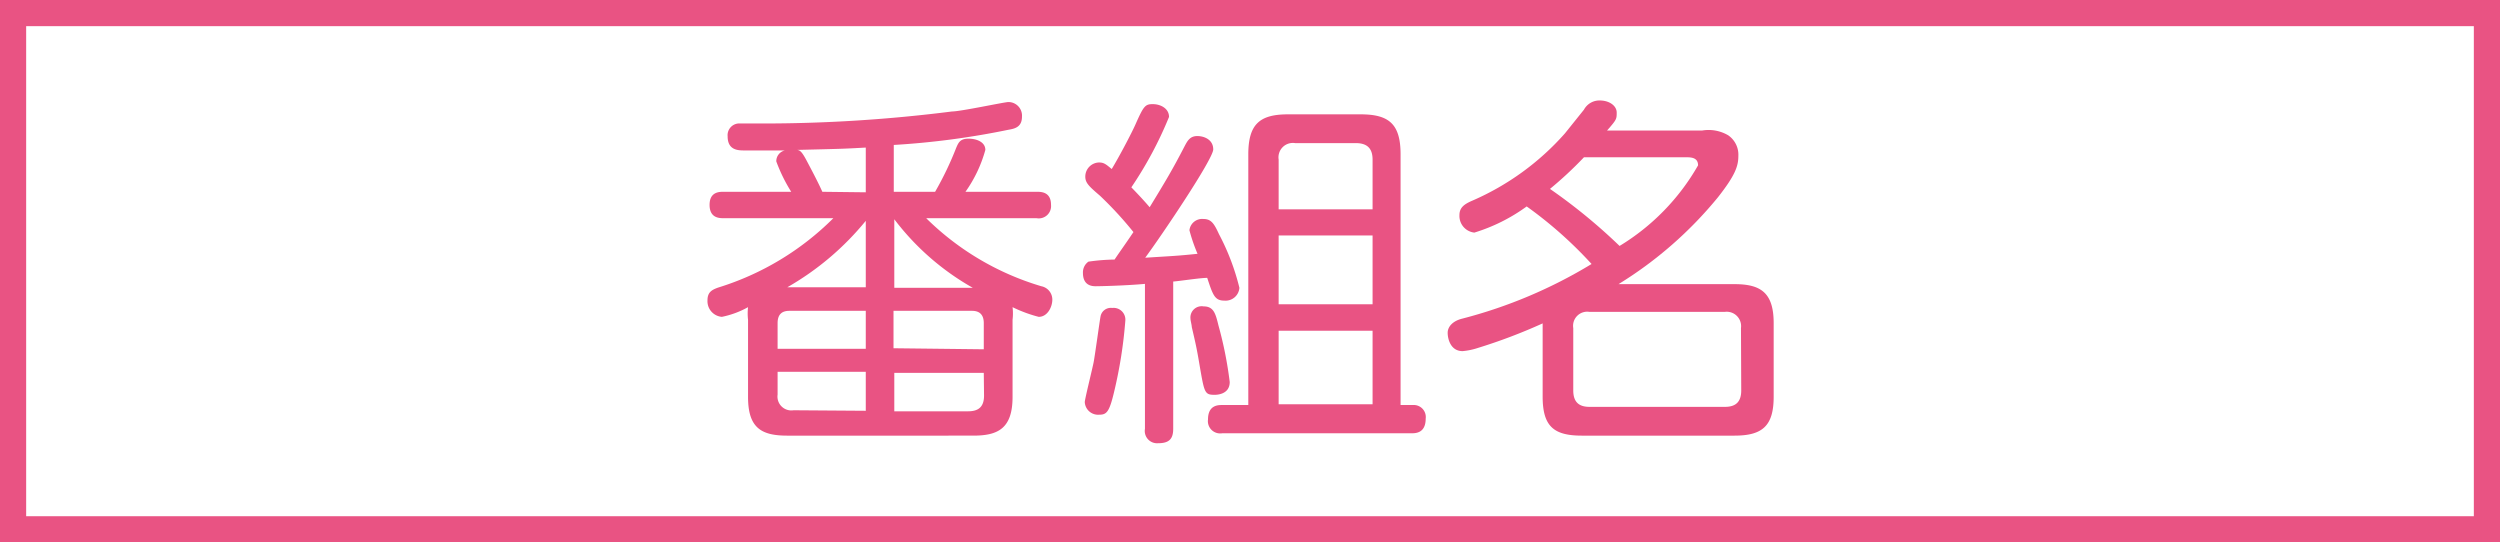
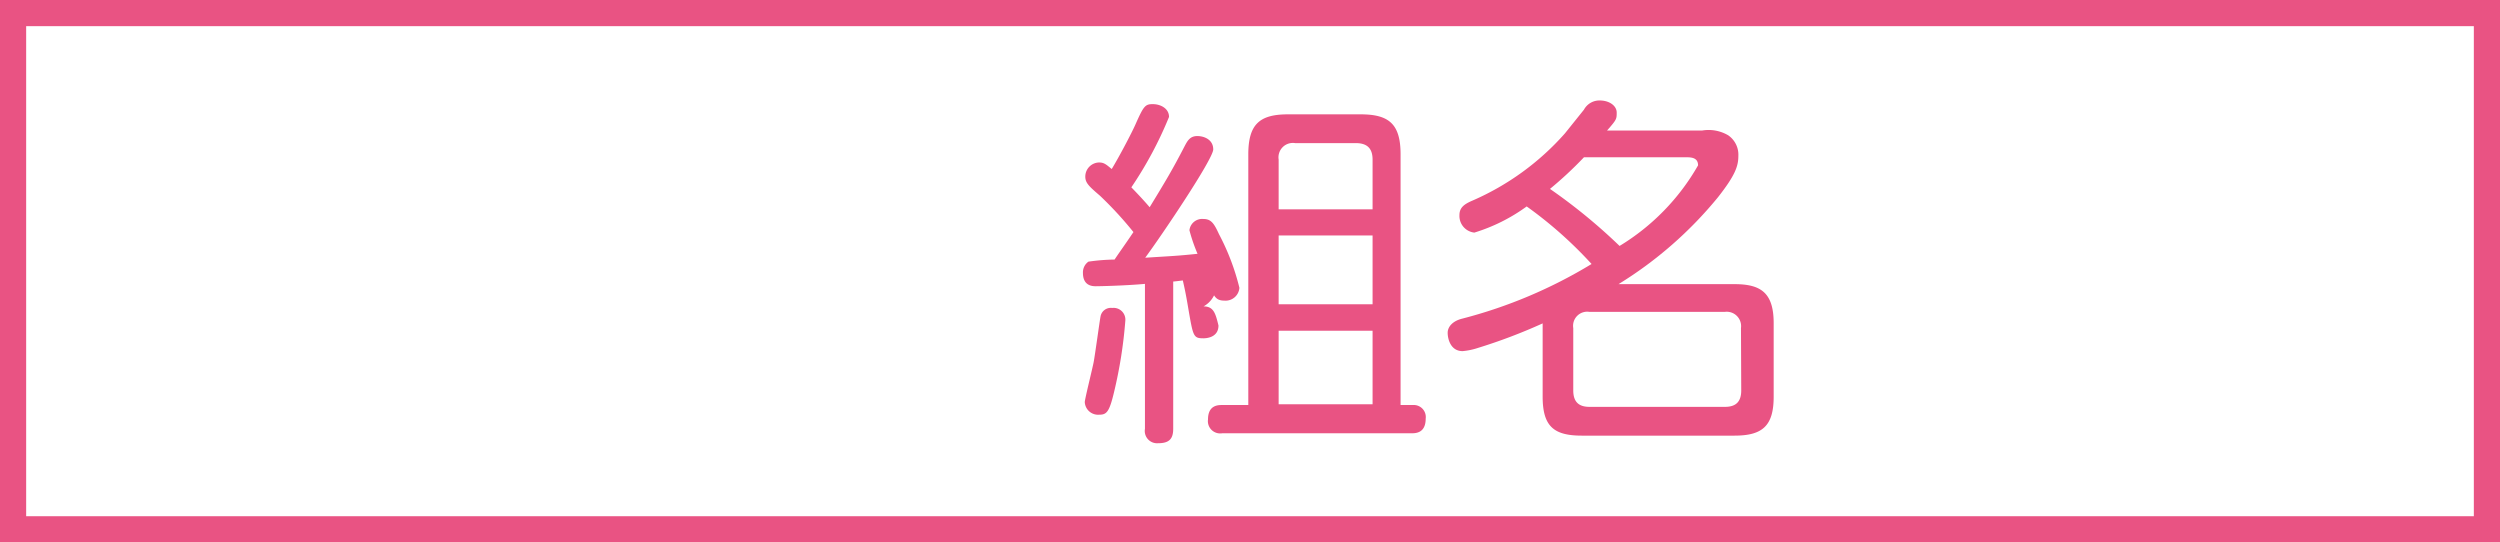
<svg xmlns="http://www.w3.org/2000/svg" viewBox="0 0 95.55 20.73">
  <defs>
    <style>.cls-1{fill:#e95383;}</style>
  </defs>
  <title>name_ch</title>
  <g id="レイヤー_2" data-name="レイヤー 2">
    <g id="レイヤー_1-2" data-name="レイヤー 1">
-       <path class="cls-1" d="M30.24,7.33a6.24,6.24,0,0,1-.57-1.16A.42.42,0,0,1,30,5.75l-1.54,0c-.24,0-.65,0-.65-.54a.45.45,0,0,1,.4-.49h.93a57.18,57.18,0,0,0,7.25-.46c.33,0,2-.36,2.15-.36a.52.52,0,0,1,.52.56c0,.4-.28.46-.52.5a30.52,30.52,0,0,1-4.38.58V7.33h1.58a12.46,12.46,0,0,0,.81-1.69c.09-.21.16-.34.47-.34s.64.13.64.43a5.1,5.1,0,0,1-.76,1.6h2.72c.17,0,.55,0,.55.5a.47.47,0,0,1-.55.51H35.4a10.51,10.51,0,0,0,4.4,2.6.52.52,0,0,1,.42.51c0,.29-.19.66-.52.66a5.23,5.23,0,0,1-1-.37,2,2,0,0,1,0,.48v2.95c0,1.21-.56,1.48-1.5,1.48H30.09c-1,0-1.5-.3-1.5-1.48V12.22a2.16,2.16,0,0,1,0-.48,3.46,3.46,0,0,1-1,.37.6.6,0,0,1-.55-.63c0-.31.16-.4.41-.49a10.68,10.68,0,0,0,4.4-2.65H27.67c-.17,0-.55,0-.55-.51s.39-.5.55-.5Zm-.52,6h3.37V11.88H30.17c-.31,0-.45.16-.45.47Zm3.37,2.37V14.21H29.72v.87a.53.53,0,0,0,.61.6Zm0-7.26a10.74,10.74,0,0,1-3,2.54h3Zm0-1.09V5.64c-.87.05-1,.05-2.64.09.12,0,.2.07.38.41s.44.83.6,1.19ZM34.18,11h3a9.83,9.83,0,0,1-3-2.62Zm3.42,2.35v-1c0-.3-.14-.47-.45-.47h-3v1.43Zm0,.9H34.18v1.47H37c.41,0,.61-.18.61-.6Z" />
-       <path class="cls-1" d="M43.76,10.85c-.77.07-1.75.09-1.87.09s-.5,0-.5-.51A.5.5,0,0,1,41.6,10a7.73,7.73,0,0,1,1-.08c.15-.23.37-.53.72-1.05a14.06,14.06,0,0,0-1.28-1.39c-.42-.36-.56-.49-.56-.73A.54.54,0,0,1,42,6.21c.19,0,.26.06.49.25.28-.46.76-1.37.91-1.71.31-.7.37-.77.66-.77s.62.16.62.49a14.68,14.68,0,0,1-1.44,2.69c.37.38.58.62.7.76.61-1,.87-1.43,1.34-2.34.11-.21.21-.38.48-.38s.61.14.61.51-2,3.33-2.6,4.14c1.11-.07,1.23-.07,2-.15a6.46,6.46,0,0,1-.31-.9A.49.49,0,0,1,46,8.37c.3,0,.41.19.59.58A8.9,8.9,0,0,1,47.37,11a.53.53,0,0,1-.57.49c-.37,0-.44-.2-.66-.87-.27,0-1.11.13-1.3.14v5.63c0,.4-.17.55-.58.55a.47.47,0,0,1-.5-.55Zm-2.3,4.52c0-.11.29-1.27.34-1.53s.23-1.58.26-1.73a.4.4,0,0,1,.45-.34.45.45,0,0,1,.5.49,17.39,17.39,0,0,1-.42,2.68c-.19.81-.29.91-.58.91A.51.51,0,0,1,41.46,15.37ZM46,11.71c.39,0,.46.28.57.73A14.8,14.8,0,0,1,47,14.6c0,.49-.52.49-.58.49-.38,0-.39-.08-.57-1.12-.11-.66-.16-.87-.3-1.47,0-.07-.05-.25-.05-.32A.43.43,0,0,1,46,11.71Zm8,3.77a.46.46,0,0,1,.49.52c0,.56-.39.56-.55.56H46.71a.47.47,0,0,1-.54-.53c0-.55.39-.55.54-.55h1V5.9c0-1.16.44-1.53,1.52-1.53h2.77c1.09,0,1.53.37,1.53,1.53v9.58ZM52.46,8V6.1c0-.45-.23-.63-.64-.63H49.5a.55.55,0,0,0-.63.63V8Zm0,1H48.87v2.63h3.59Zm0,3.64H48.87v2.81h3.59Z" />
+       <path class="cls-1" d="M43.76,10.85c-.77.07-1.75.09-1.87.09s-.5,0-.5-.51A.5.5,0,0,1,41.6,10a7.73,7.73,0,0,1,1-.08c.15-.23.37-.53.72-1.05a14.06,14.06,0,0,0-1.28-1.39c-.42-.36-.56-.49-.56-.73A.54.54,0,0,1,42,6.21c.19,0,.26.06.49.25.28-.46.76-1.37.91-1.71.31-.7.37-.77.66-.77s.62.16.62.49a14.68,14.68,0,0,1-1.44,2.69c.37.38.58.62.7.76.61-1,.87-1.43,1.34-2.34.11-.21.21-.38.48-.38s.61.14.61.51-2,3.33-2.6,4.14c1.11-.07,1.23-.07,2-.15a6.46,6.46,0,0,1-.31-.9A.49.49,0,0,1,46,8.37c.3,0,.41.19.59.58A8.9,8.9,0,0,1,47.37,11a.53.53,0,0,1-.57.49c-.37,0-.44-.2-.66-.87-.27,0-1.11.13-1.3.14v5.63c0,.4-.17.55-.58.55a.47.47,0,0,1-.5-.55Zm-2.3,4.52c0-.11.29-1.27.34-1.53s.23-1.58.26-1.73a.4.4,0,0,1,.45-.34.45.45,0,0,1,.5.49,17.39,17.39,0,0,1-.42,2.68c-.19.81-.29.91-.58.91A.51.51,0,0,1,41.46,15.37ZM46,11.71c.39,0,.46.28.57.73c0,.49-.52.49-.58.49-.38,0-.39-.08-.57-1.12-.11-.66-.16-.87-.3-1.47,0-.07-.05-.25-.05-.32A.43.43,0,0,1,46,11.71Zm8,3.77a.46.46,0,0,1,.49.52c0,.56-.39.56-.55.56H46.71a.47.47,0,0,1-.54-.53c0-.55.39-.55.54-.55h1V5.9c0-1.16.44-1.53,1.52-1.53h2.77c1.09,0,1.53.37,1.53,1.53v9.58ZM52.46,8V6.1c0-.45-.23-.63-.64-.63H49.5a.55.55,0,0,0-.63.63V8Zm0,1H48.87v2.63h3.59Zm0,3.64H48.87v2.81h3.59Z" />
      <path class="cls-1" d="M60.54,4.19a.67.67,0,0,1,.6-.35c.38,0,.65.21.65.46s0,.27-.37.69h3.63a1.48,1.48,0,0,1,1,.18.9.9,0,0,1,.39.79c0,.39-.12.74-.78,1.58a15.17,15.17,0,0,1-3.8,3.32h4.43c1,0,1.5.32,1.5,1.49v2.81c0,1.12-.43,1.49-1.5,1.49H60.46c-1.07,0-1.5-.35-1.5-1.49v-2.8a20.94,20.94,0,0,1-2.48.94,2.59,2.59,0,0,1-.58.12c-.46,0-.57-.47-.57-.7s.19-.45.55-.54a18.34,18.34,0,0,0,4.95-2.09,15.74,15.74,0,0,0-2.48-2.2,6.75,6.75,0,0,1-2,1,.64.64,0,0,1-.57-.67c0-.29.19-.42.49-.55a10.08,10.08,0,0,0,3.54-2.57Zm0,1.82a14.49,14.49,0,0,1-1.3,1.21A21.3,21.3,0,0,1,61.9,9.4a8.57,8.57,0,0,0,3-3.08c0-.31-.28-.31-.49-.31Zm6,6.53a.55.55,0,0,0-.62-.62H60.75a.54.54,0,0,0-.62.62v2.38c0,.42.19.63.62.63h5.18c.44,0,.62-.22.62-.63Z" />
      <path class="cls-1" d="M94.55,1V19.73H1V1H94.55m1-1H0V20.73H95.55V0Z" />
    </g>
  </g>
</svg>